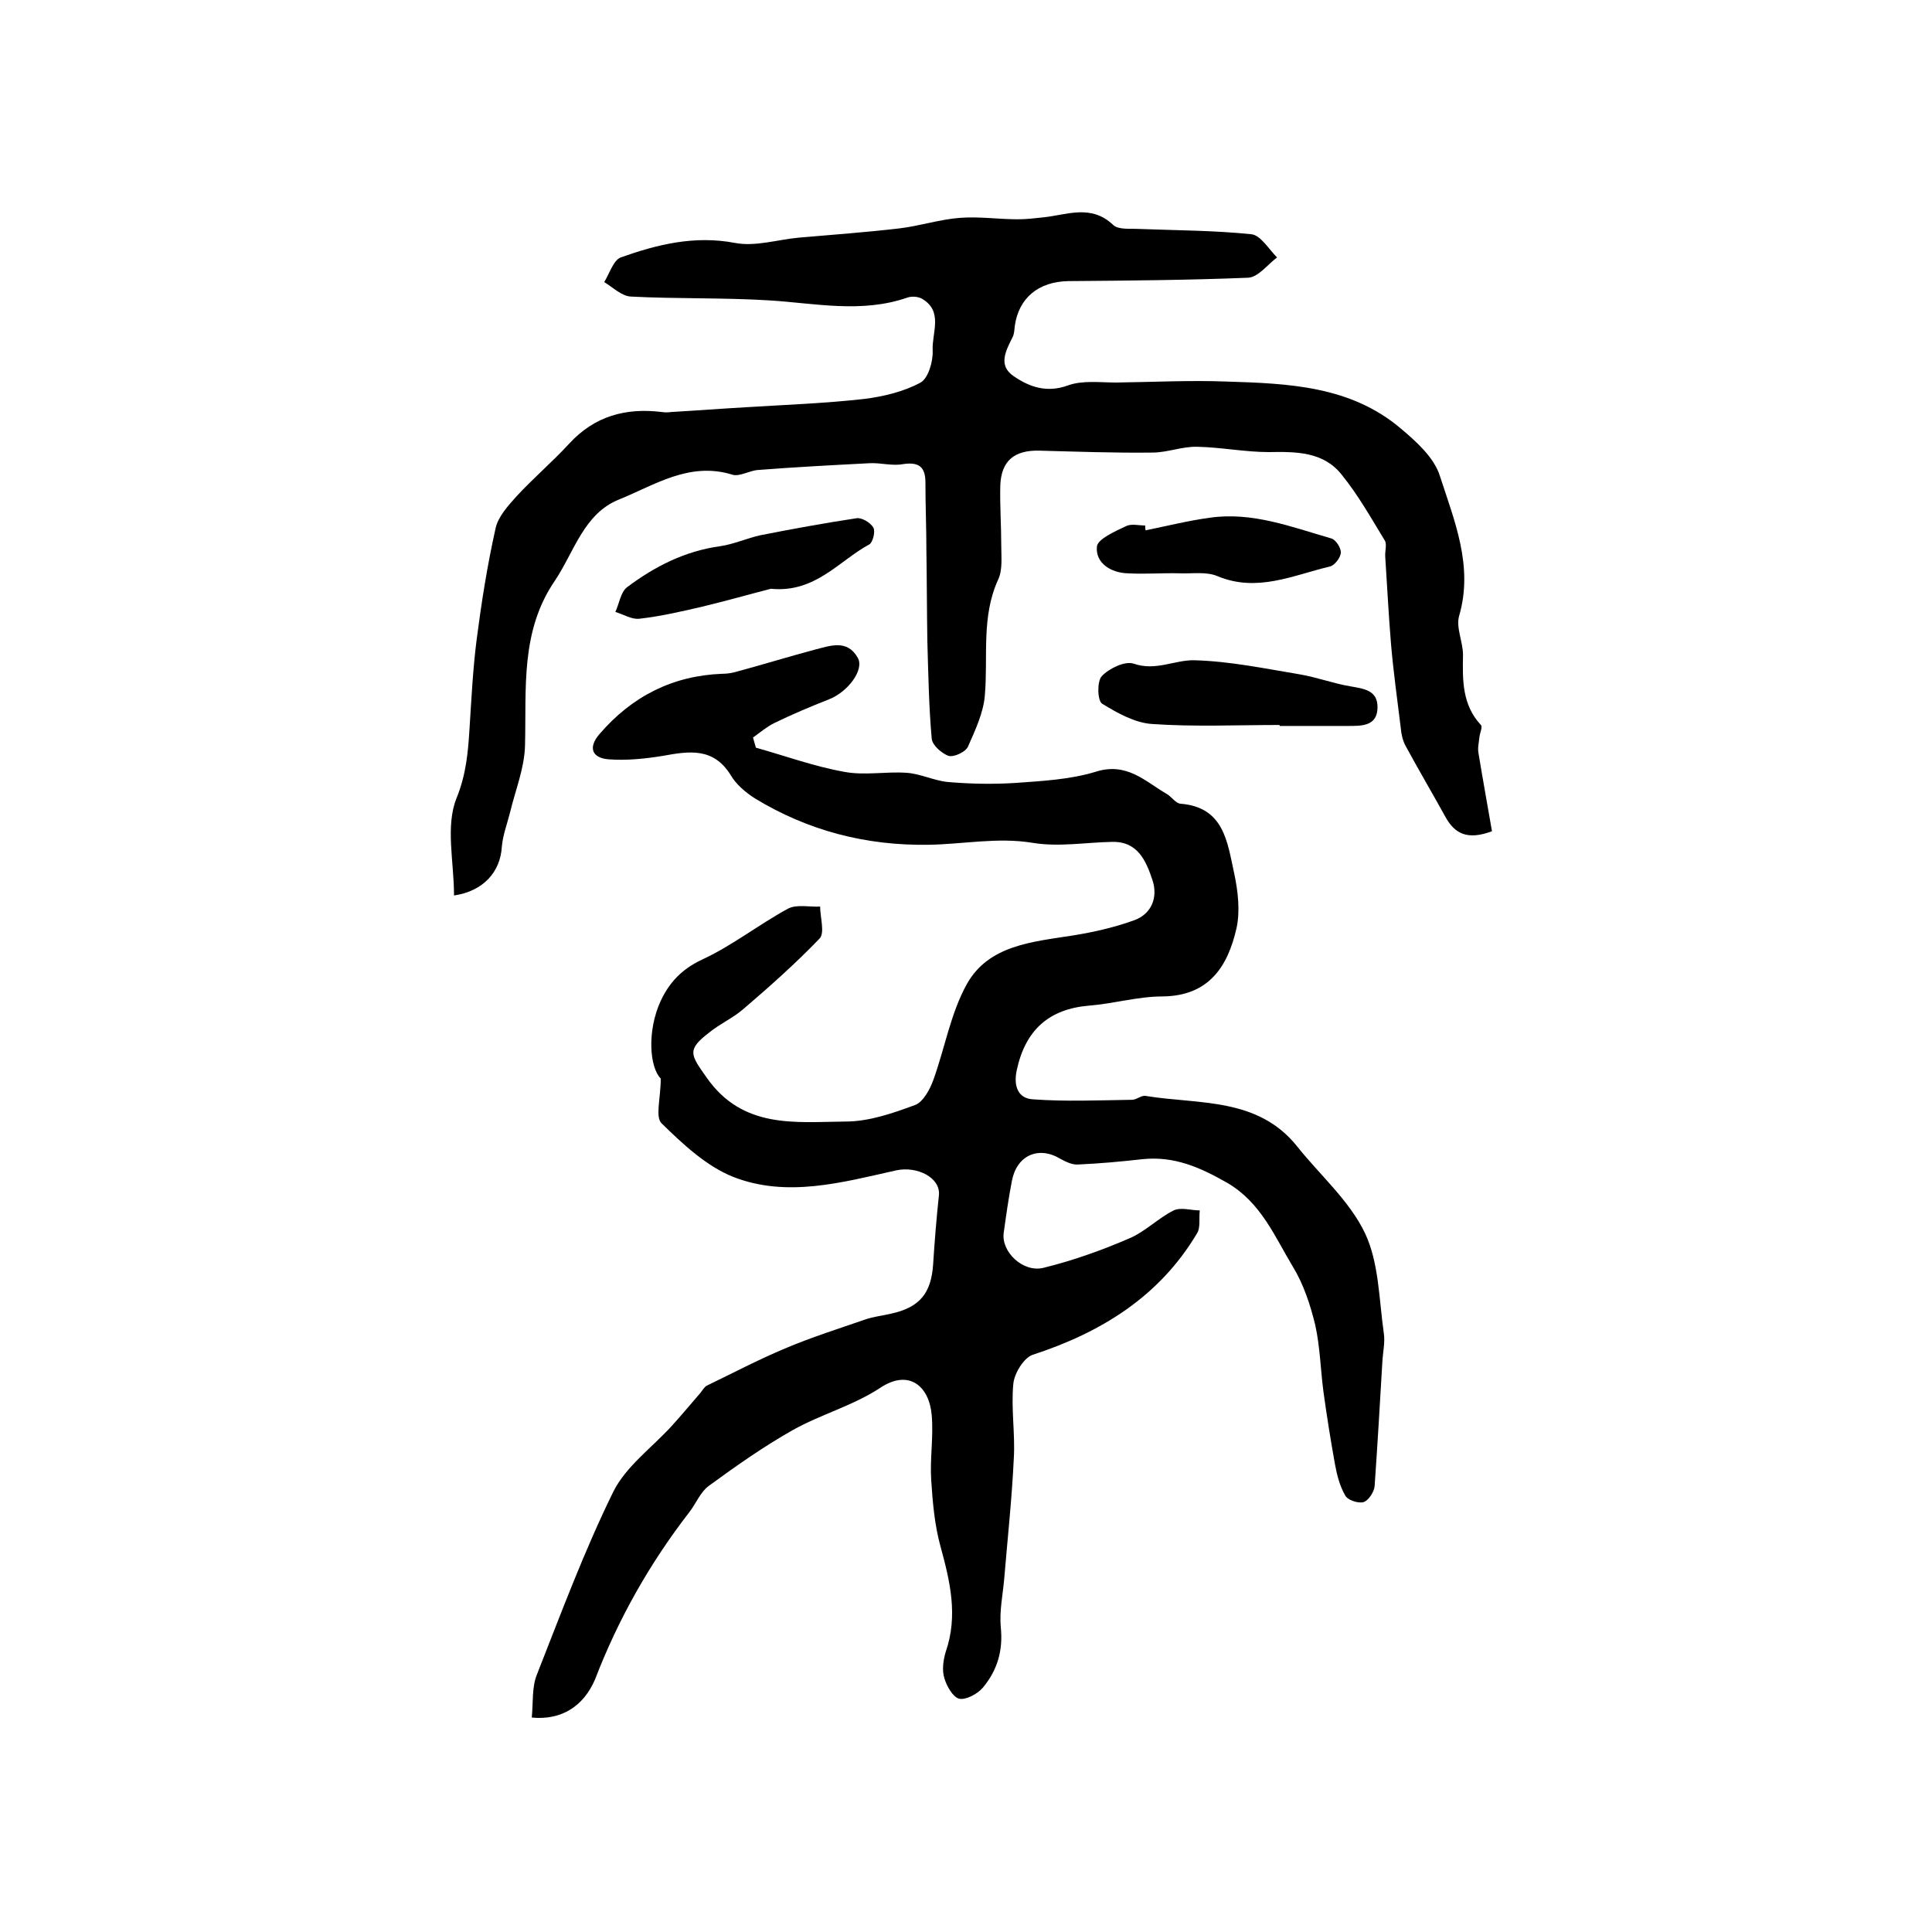
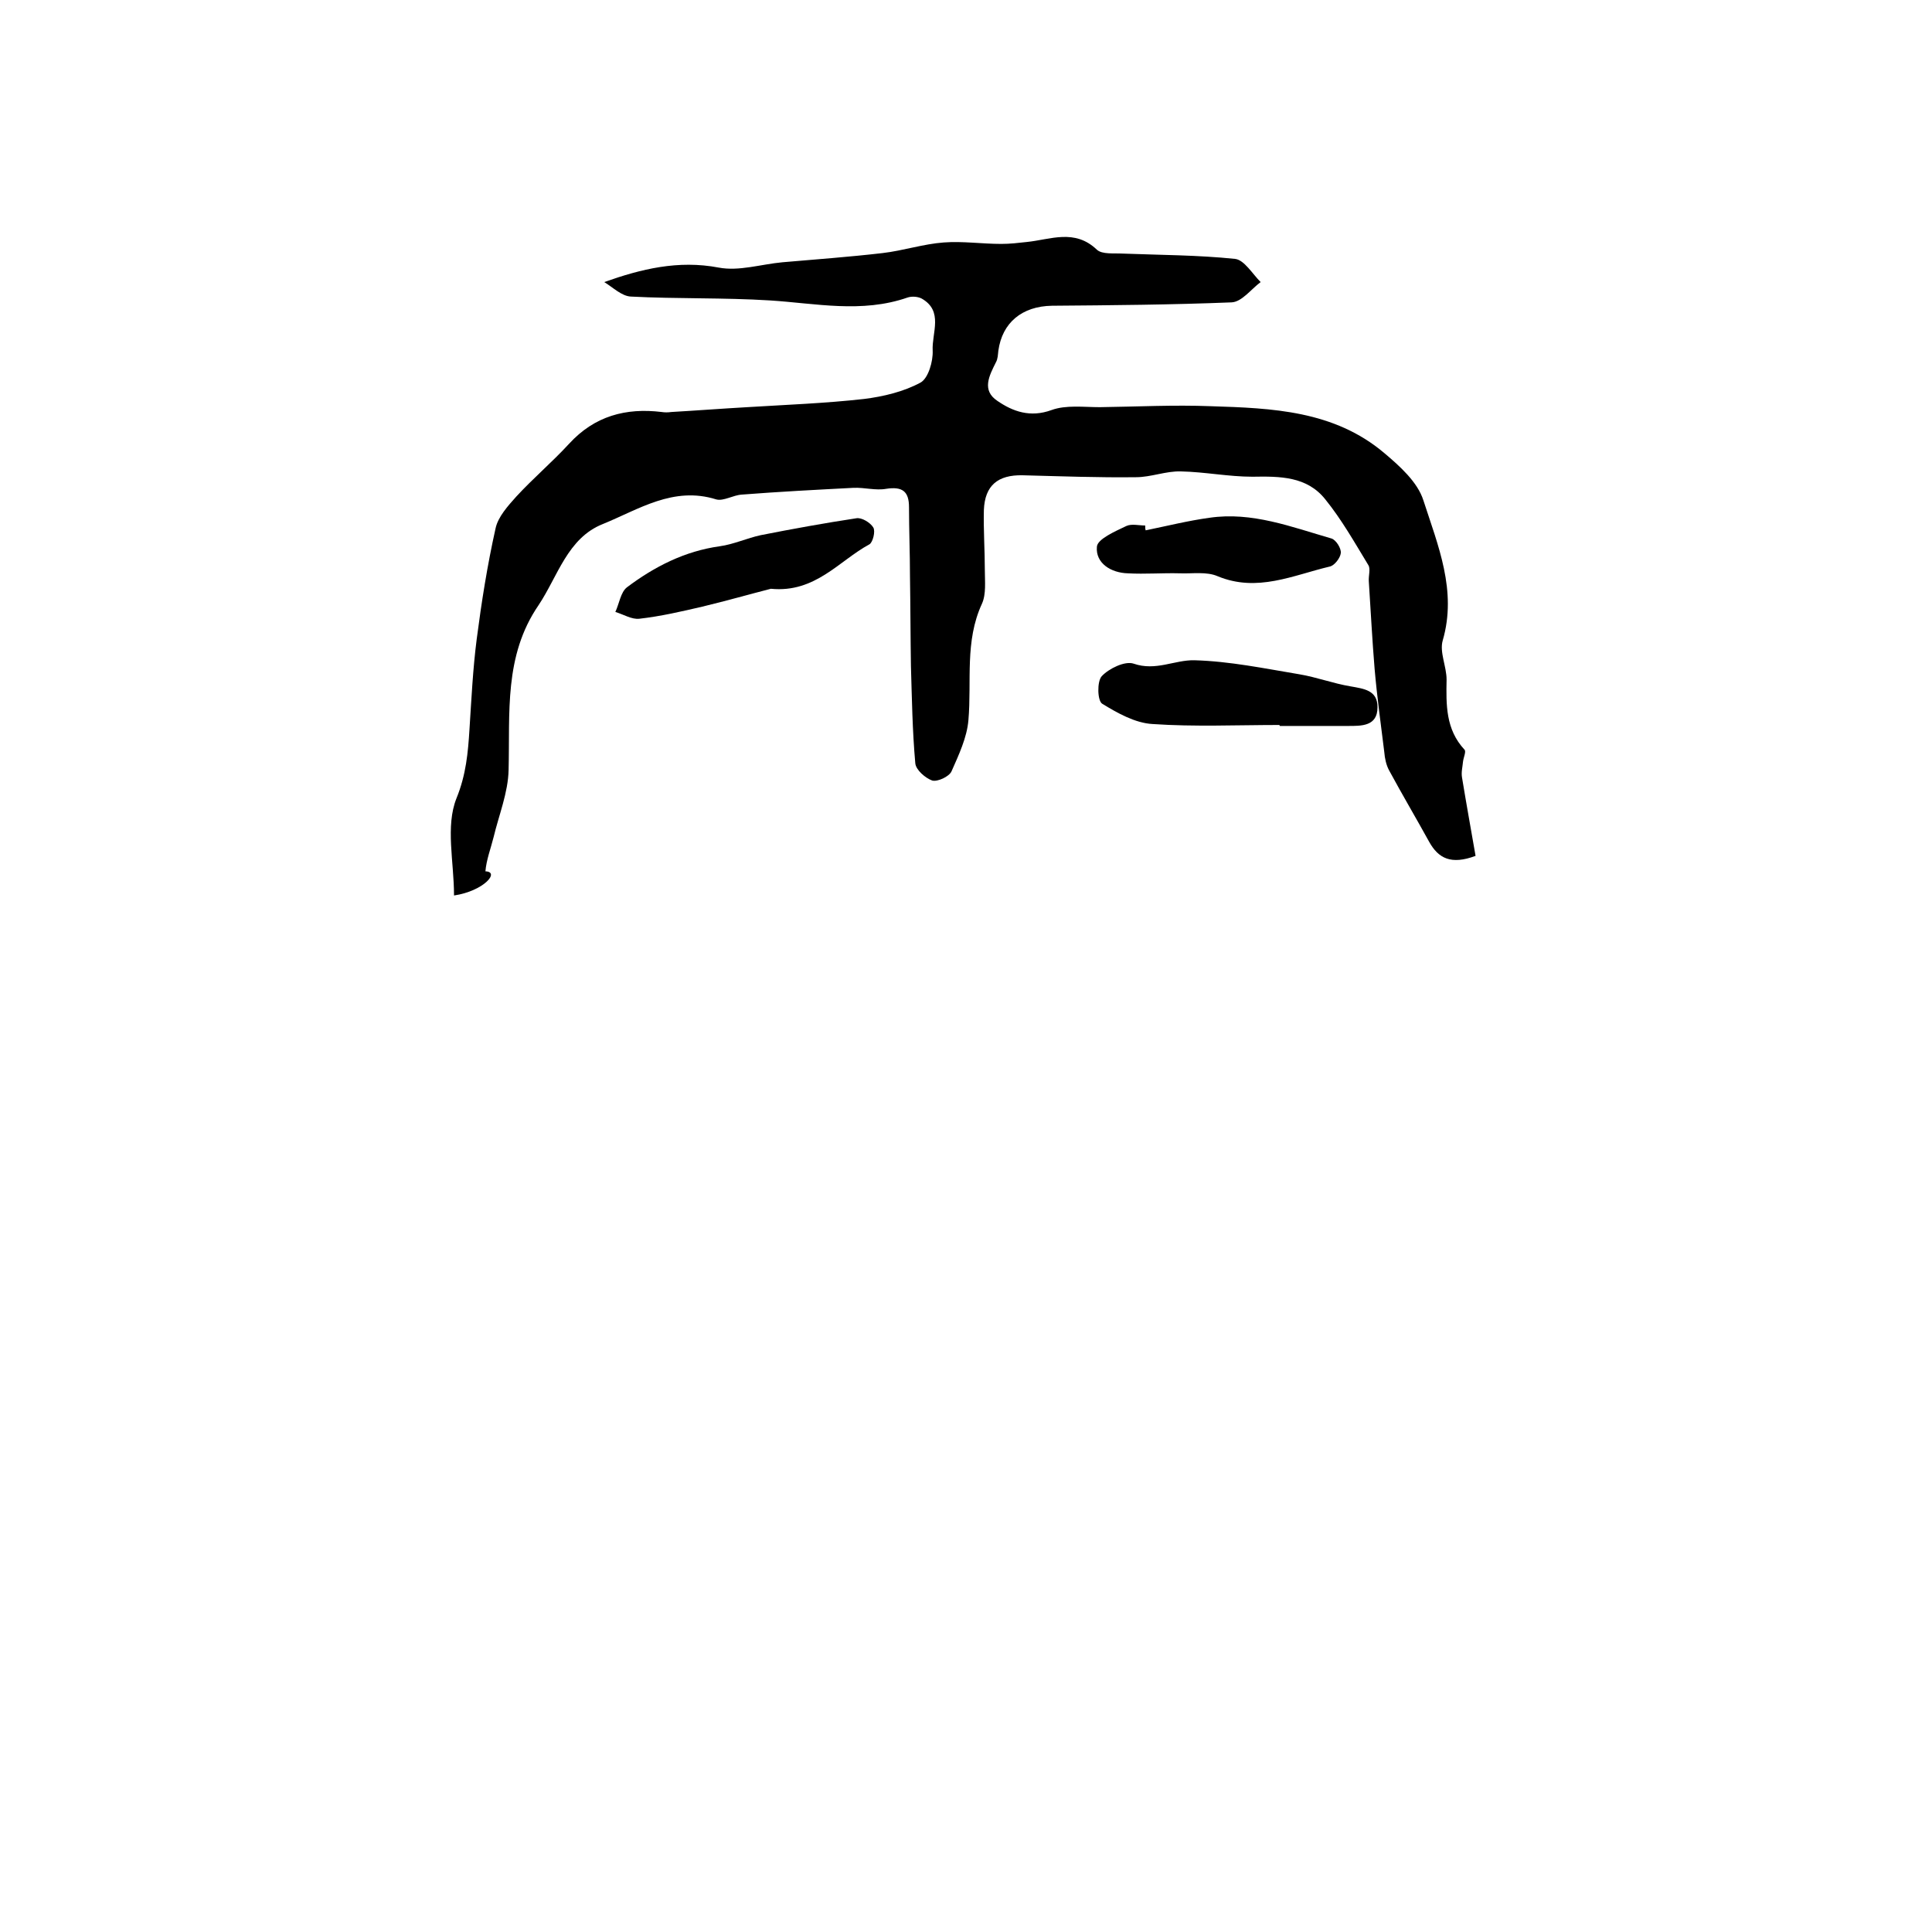
<svg xmlns="http://www.w3.org/2000/svg" version="1.1" id="图层_1" x="0px" y="0px" viewBox="0 0 400 400" style="enable-background:new 0 0 400 400;" xml:space="preserve">
  <style type="text/css">
	.st0{fill:#FFFFFF;}
</style>
  <g>
-     <path d="M110.1,355.6c0.3-3.2,0-6.4,1.1-9c5-12.7,9.8-25.6,15.8-37.8c2.6-5.2,8-9.1,12.1-13.6c2-2.2,3.9-4.5,5.9-6.8   c0.4-0.5,0.8-1.2,1.3-1.5c5.4-2.6,10.7-5.4,16.2-7.7c5.4-2.3,11.1-4.1,16.6-6c1.7-0.6,3.6-0.8,5.3-1.2c6-1.3,8.4-4.2,8.8-10.3   c0.3-4.8,0.7-9.6,1.2-14.3c0.3-3.6-4.5-6-8.8-5.1c-11.2,2.5-22.6,5.7-33.7,1.4c-5.6-2.2-10.5-6.8-14.9-11.1   c-1.4-1.3-0.2-5.2-0.2-9.3c-2.3-2.3-2.9-9.8,0-16.1c1.8-3.8,4.3-6.5,8.5-8.5c6.3-2.9,11.8-7.3,17.9-10.6c1.8-0.9,4.4-0.3,6.6-0.4   c0,2.2,1,5.4-0.1,6.6c-5,5.2-10.4,10-15.9,14.7c-2.1,1.8-4.8,3-7,4.8c-4.7,3.6-3.8,4.6-0.5,9.3c7.5,10.7,18.4,9.2,28.8,9.1   c4.8,0,9.7-1.7,14.3-3.4c1.7-0.6,3.1-3.2,3.8-5.1c2.4-6.6,3.6-13.9,7-20c4.5-8,13.5-8.7,21.8-10c4.4-0.7,8.8-1.7,12.9-3.2   c3.5-1.3,4.9-4.7,3.7-8.3c-1.3-3.9-3-8-8.3-7.9c-5.5,0.1-11.1,1.1-16.5,0.2c-7.3-1.2-14.4,0.3-21.6,0.4   c-12.9,0.2-24.9-2.9-35.9-9.6c-1.9-1.2-3.9-2.9-5-4.8c-3.6-5.8-8.6-5-14.1-4c-3.7,0.6-7.6,1-11.3,0.7c-3.3-0.3-4.2-2.4-1.8-5.2   c6.7-7.8,15.1-12.1,25.4-12.5c0.8,0,1.7-0.1,2.5-0.3c5.6-1.5,11.1-3.2,16.7-4.7c3.2-0.8,6.7-2.2,8.9,1.7c1.4,2.5-2.1,7.1-6,8.6   c-3.8,1.5-7.6,3.1-11.3,4.9c-1.6,0.8-3,2-4.4,3c0.2,0.7,0.4,1.4,0.6,2.1c6.1,1.7,12.1,3.9,18.3,5c4.2,0.8,8.6-0.1,12.9,0.2   c2.9,0.2,5.6,1.6,8.5,1.9c4.6,0.4,9.3,0.5,14,0.2c5.6-0.4,11.3-0.7,16.6-2.3c6.5-2.1,10.3,2,14.8,4.6c1,0.6,1.8,1.9,2.8,2   c9,0.7,9.7,7.9,11.1,14.3c0.8,3.7,1.3,7.9,0.5,11.5c-1.8,7.9-5.7,14-15.3,14.1c-5.1,0-10.1,1.5-15.2,1.9c-8.3,0.7-13.2,5-15,13.4   c-0.7,3.3,0.3,5.8,3.3,6c6.8,0.5,13.7,0.2,20.6,0.1c0.9,0,2-1,2.8-0.8c11,1.8,23.2,0.2,31.4,10.5c4.7,5.9,10.8,11.2,14,17.9   c2.9,6.1,2.9,13.7,3.9,20.7c0.3,1.9-0.2,4-0.3,6c-0.5,8.6-1,17.1-1.6,25.7c-0.1,1.2-1.3,3-2.3,3.3c-1.1,0.3-3.3-0.4-3.8-1.4   c-1.1-1.9-1.7-4.2-2.1-6.4c-0.9-5-1.7-10-2.4-15.1c-0.6-4.6-0.7-9.3-1.7-13.8c-1-4.1-2.4-8.4-4.6-12c-3.8-6.3-6.6-13.3-13.6-17.4   c-5.6-3.2-11-5.6-17.6-4.9c-4.4,0.5-8.9,0.9-13.3,1.1c-1.2,0.1-2.6-0.6-3.7-1.2c-4.5-2.7-9-0.7-10,4.6c-0.7,3.6-1.2,7.2-1.7,10.8   c-0.5,3.9,4,8.2,8.2,7.2c6.1-1.5,12-3.6,17.8-6.1c3.3-1.4,6-4.2,9.2-5.8c1.5-0.7,3.6,0,5.4,0c-0.2,1.6,0.2,3.6-0.6,4.8   c-7.8,13.1-19.9,20.5-34,25.1c-1.8,0.6-3.8,3.8-4,6c-0.5,5.1,0.4,10.3,0.1,15.4c-0.4,8.4-1.3,16.7-2,25.1c-0.3,3.3-1,6.6-0.7,9.9   c0.5,4.8-0.7,8.9-3.7,12.5c-1.1,1.3-3.5,2.6-4.9,2.3c-1.3-0.3-2.6-2.6-3.1-4.3c-0.5-1.7-0.2-3.7,0.3-5.4c2.6-7.5,0.9-14.6-1.1-21.9   c-1.2-4.4-1.6-9-1.9-13.6c-0.3-4.5,0.5-9,0.1-13.5c-0.5-6-4.7-9.6-10.6-5.7c-5.6,3.7-12.3,5.5-18.2,8.8c-6,3.4-11.7,7.4-17.3,11.5   c-1.8,1.3-2.7,3.7-4.1,5.5c-8.2,10.6-14.7,22.1-19.5,34.6C120.8,353.3,116.2,356.2,110.1,355.6z" />
-     <path d="M94,185.4c0-7-1.8-14.3,0.5-20.1c2-4.9,2.4-9.5,2.7-14.3c0.4-6.2,0.7-12.5,1.5-18.7c1-7.7,2.2-15.3,3.9-22.9   c0.5-2.4,2.6-4.7,4.3-6.6c3.5-3.8,7.4-7.1,10.9-10.9c5.3-5.8,11.8-7.5,19.2-6.6c0.6,0.1,1.3,0.1,2,0c5.2-0.3,10.4-0.7,15.7-1   c8.1-0.5,16.2-0.8,24.2-1.7c4-0.5,8.2-1.5,11.7-3.4c1.6-0.9,2.6-4.4,2.5-6.6c-0.2-3.7,2.3-8.2-2.3-10.8c-0.8-0.4-2-0.5-2.9-0.2   c-9.5,3.3-19,1.2-28.5,0.6c-9.6-0.6-19.2-0.3-28.8-0.8c-1.9-0.1-3.7-1.9-5.5-3c1.1-1.8,1.9-4.5,3.4-5.1c7.6-2.7,15.3-4.6,23.7-3   c4.2,0.8,8.8-0.7,13.2-1.1c6.9-0.6,13.8-1.1,20.7-1.9c4.3-0.5,8.5-1.9,12.7-2.2c3.9-0.3,7.9,0.3,11.9,0.3c1.8,0,3.5-0.2,5.3-0.4   c4.9-0.5,9.9-2.8,14.5,1.6c1.1,1,3.5,0.7,5.3,0.8c7.8,0.3,15.6,0.3,23.3,1.1c1.9,0.2,3.6,3.1,5.3,4.8c-2,1.5-3.9,4.1-6,4.2   c-12.4,0.5-24.8,0.6-37.2,0.7c-6.2,0.1-10.3,3.5-11.1,9.3c-0.1,0.8-0.1,1.7-0.5,2.4c-1.4,2.8-3,5.8,0.3,8c3.2,2.2,6.8,3.5,11.2,1.9   c3-1.1,6.7-0.6,10-0.6c7.7-0.1,15.3-0.5,23-0.2c12.7,0.4,25.5,0.9,35.9,9.7c3.2,2.7,6.9,6,8.1,9.8c3,9.3,7,18.7,4,29   c-0.7,2.4,0.8,5.4,0.8,8.1c-0.1,5.2-0.2,10.3,3.7,14.5c0.4,0.4-0.2,1.6-0.3,2.5c-0.1,1.1-0.4,2.2-0.2,3.3c0.9,5.5,1.9,11,2.8,16.2   c-5.1,1.9-7.7,0.5-9.6-2.9c-2.7-4.9-5.6-9.8-8.3-14.8c-0.6-1.1-0.9-2.5-1-3.8c-0.7-5.7-1.5-11.4-2-17.2c-0.5-6-0.8-12-1.2-18.1   c-0.1-1.2,0.4-2.6-0.1-3.4c-2.8-4.6-5.5-9.4-8.9-13.6c-3.8-4.8-9.4-4.8-15.1-4.7c-4.9,0-9.9-1-14.8-1.1c-3.1-0.1-6.2,1.2-9.3,1.2   c-7.8,0.1-15.7-0.2-23.5-0.4c-5.1-0.1-7.8,2.1-8,7.2c-0.1,4.2,0.2,8.3,0.2,12.5c0,2.3,0.3,4.9-0.6,6.9c-3.6,7.8-2.1,16-2.8,24.1   c-0.3,3.6-2,7.2-3.5,10.6c-0.5,1.1-2.9,2.2-4,1.9c-1.4-0.5-3.4-2.2-3.5-3.6c-0.6-6.7-0.7-13.4-0.9-20.1c-0.1-6.2-0.1-12.4-0.2-18.7   c0-4.7-0.2-9.4-0.2-14.2c0-3.3-1.4-4.3-4.7-3.8c-2.2,0.4-4.5-0.3-6.8-0.2c-7.7,0.4-15.4,0.8-23.1,1.4c-1.8,0.1-3.8,1.4-5.3,1   c-8.9-2.8-16.1,2.1-23.5,5.1c-7.3,2.9-9.3,10.8-13.3,16.8c-7.2,10.5-5.9,22.3-6.2,34.1c-0.1,4.7-2,9.3-3.1,13.9   c-0.6,2.4-1.5,4.7-1.7,7.1C103.6,180.5,100.1,184.5,94,185.4z" />
+     <path d="M94,185.4c0-7-1.8-14.3,0.5-20.1c2-4.9,2.4-9.5,2.7-14.3c0.4-6.2,0.7-12.5,1.5-18.7c1-7.7,2.2-15.3,3.9-22.9   c0.5-2.4,2.6-4.7,4.3-6.6c3.5-3.8,7.4-7.1,10.9-10.9c5.3-5.8,11.8-7.5,19.2-6.6c0.6,0.1,1.3,0.1,2,0c5.2-0.3,10.4-0.7,15.7-1   c8.1-0.5,16.2-0.8,24.2-1.7c4-0.5,8.2-1.5,11.7-3.4c1.6-0.9,2.6-4.4,2.5-6.6c-0.2-3.7,2.3-8.2-2.3-10.8c-0.8-0.4-2-0.5-2.9-0.2   c-9.5,3.3-19,1.2-28.5,0.6c-9.6-0.6-19.2-0.3-28.8-0.8c-1.9-0.1-3.7-1.9-5.5-3c7.6-2.7,15.3-4.6,23.7-3   c4.2,0.8,8.8-0.7,13.2-1.1c6.9-0.6,13.8-1.1,20.7-1.9c4.3-0.5,8.5-1.9,12.7-2.2c3.9-0.3,7.9,0.3,11.9,0.3c1.8,0,3.5-0.2,5.3-0.4   c4.9-0.5,9.9-2.8,14.5,1.6c1.1,1,3.5,0.7,5.3,0.8c7.8,0.3,15.6,0.3,23.3,1.1c1.9,0.2,3.6,3.1,5.3,4.8c-2,1.5-3.9,4.1-6,4.2   c-12.4,0.5-24.8,0.6-37.2,0.7c-6.2,0.1-10.3,3.5-11.1,9.3c-0.1,0.8-0.1,1.7-0.5,2.4c-1.4,2.8-3,5.8,0.3,8c3.2,2.2,6.8,3.5,11.2,1.9   c3-1.1,6.7-0.6,10-0.6c7.7-0.1,15.3-0.5,23-0.2c12.7,0.4,25.5,0.9,35.9,9.7c3.2,2.7,6.9,6,8.1,9.8c3,9.3,7,18.7,4,29   c-0.7,2.4,0.8,5.4,0.8,8.1c-0.1,5.2-0.2,10.3,3.7,14.5c0.4,0.4-0.2,1.6-0.3,2.5c-0.1,1.1-0.4,2.2-0.2,3.3c0.9,5.5,1.9,11,2.8,16.2   c-5.1,1.9-7.7,0.5-9.6-2.9c-2.7-4.9-5.6-9.8-8.3-14.8c-0.6-1.1-0.9-2.5-1-3.8c-0.7-5.7-1.5-11.4-2-17.2c-0.5-6-0.8-12-1.2-18.1   c-0.1-1.2,0.4-2.6-0.1-3.4c-2.8-4.6-5.5-9.4-8.9-13.6c-3.8-4.8-9.4-4.8-15.1-4.7c-4.9,0-9.9-1-14.8-1.1c-3.1-0.1-6.2,1.2-9.3,1.2   c-7.8,0.1-15.7-0.2-23.5-0.4c-5.1-0.1-7.8,2.1-8,7.2c-0.1,4.2,0.2,8.3,0.2,12.5c0,2.3,0.3,4.9-0.6,6.9c-3.6,7.8-2.1,16-2.8,24.1   c-0.3,3.6-2,7.2-3.5,10.6c-0.5,1.1-2.9,2.2-4,1.9c-1.4-0.5-3.4-2.2-3.5-3.6c-0.6-6.7-0.7-13.4-0.9-20.1c-0.1-6.2-0.1-12.4-0.2-18.7   c0-4.7-0.2-9.4-0.2-14.2c0-3.3-1.4-4.3-4.7-3.8c-2.2,0.4-4.5-0.3-6.8-0.2c-7.7,0.4-15.4,0.8-23.1,1.4c-1.8,0.1-3.8,1.4-5.3,1   c-8.9-2.8-16.1,2.1-23.5,5.1c-7.3,2.9-9.3,10.8-13.3,16.8c-7.2,10.5-5.9,22.3-6.2,34.1c-0.1,4.7-2,9.3-3.1,13.9   c-0.6,2.4-1.5,4.7-1.7,7.1C103.6,180.5,100.1,184.5,94,185.4z" />
    <path d="M264.9,150.1c-8.8,0-17.6,0.4-26.3-0.2c-3.6-0.2-7.3-2.3-10.4-4.2c-1-0.6-1.1-4.6-0.1-5.7c1.5-1.6,4.8-3.2,6.6-2.6   c4.6,1.6,8.5-0.8,12.6-0.7c7.3,0.2,14.5,1.7,21.7,2.9c3.6,0.6,7,1.9,10.6,2.5c2.8,0.5,5.6,0.8,5.6,4.3c0,4-3.3,3.9-6.2,3.9   c-4.7,0-9.3,0-14,0C264.9,150.2,264.9,150.2,264.9,150.1z" />
    <path d="M159.6,121.9c-4.3,1.1-9.2,2.5-14.2,3.7c-4.3,1-8.6,2-13,2.5c-1.6,0.2-3.3-0.9-5-1.4c0.8-1.7,1.1-4.1,2.4-5.1   c5.7-4.3,12-7.5,19.2-8.5c2.9-0.4,5.7-1.7,8.5-2.3c6.6-1.3,13.2-2.5,19.8-3.5c1.1-0.2,2.9,0.9,3.5,1.9c0.5,0.8-0.1,3.1-0.8,3.5   C173.7,116.1,168.8,122.8,159.6,121.9z" />
    <path d="M237.2,109.8c4.4-0.9,8.8-2,13.2-2.6c8.8-1.3,17,1.9,25.3,4.3c0.9,0.3,2,2,1.9,3c-0.1,1-1.3,2.6-2.3,2.8   c-7.6,1.8-15,5.4-23.2,2c-2.3-1-5.2-0.5-7.8-0.6c-3.6-0.1-7.2,0.2-10.8,0c-3.5-0.1-6.7-2.1-6.4-5.5c0.1-1.6,3.8-3.2,6.1-4.3   c1.1-0.5,2.6-0.1,3.9-0.1C237.1,109.2,237.1,109.5,237.2,109.8z" />
  </g>
</svg>